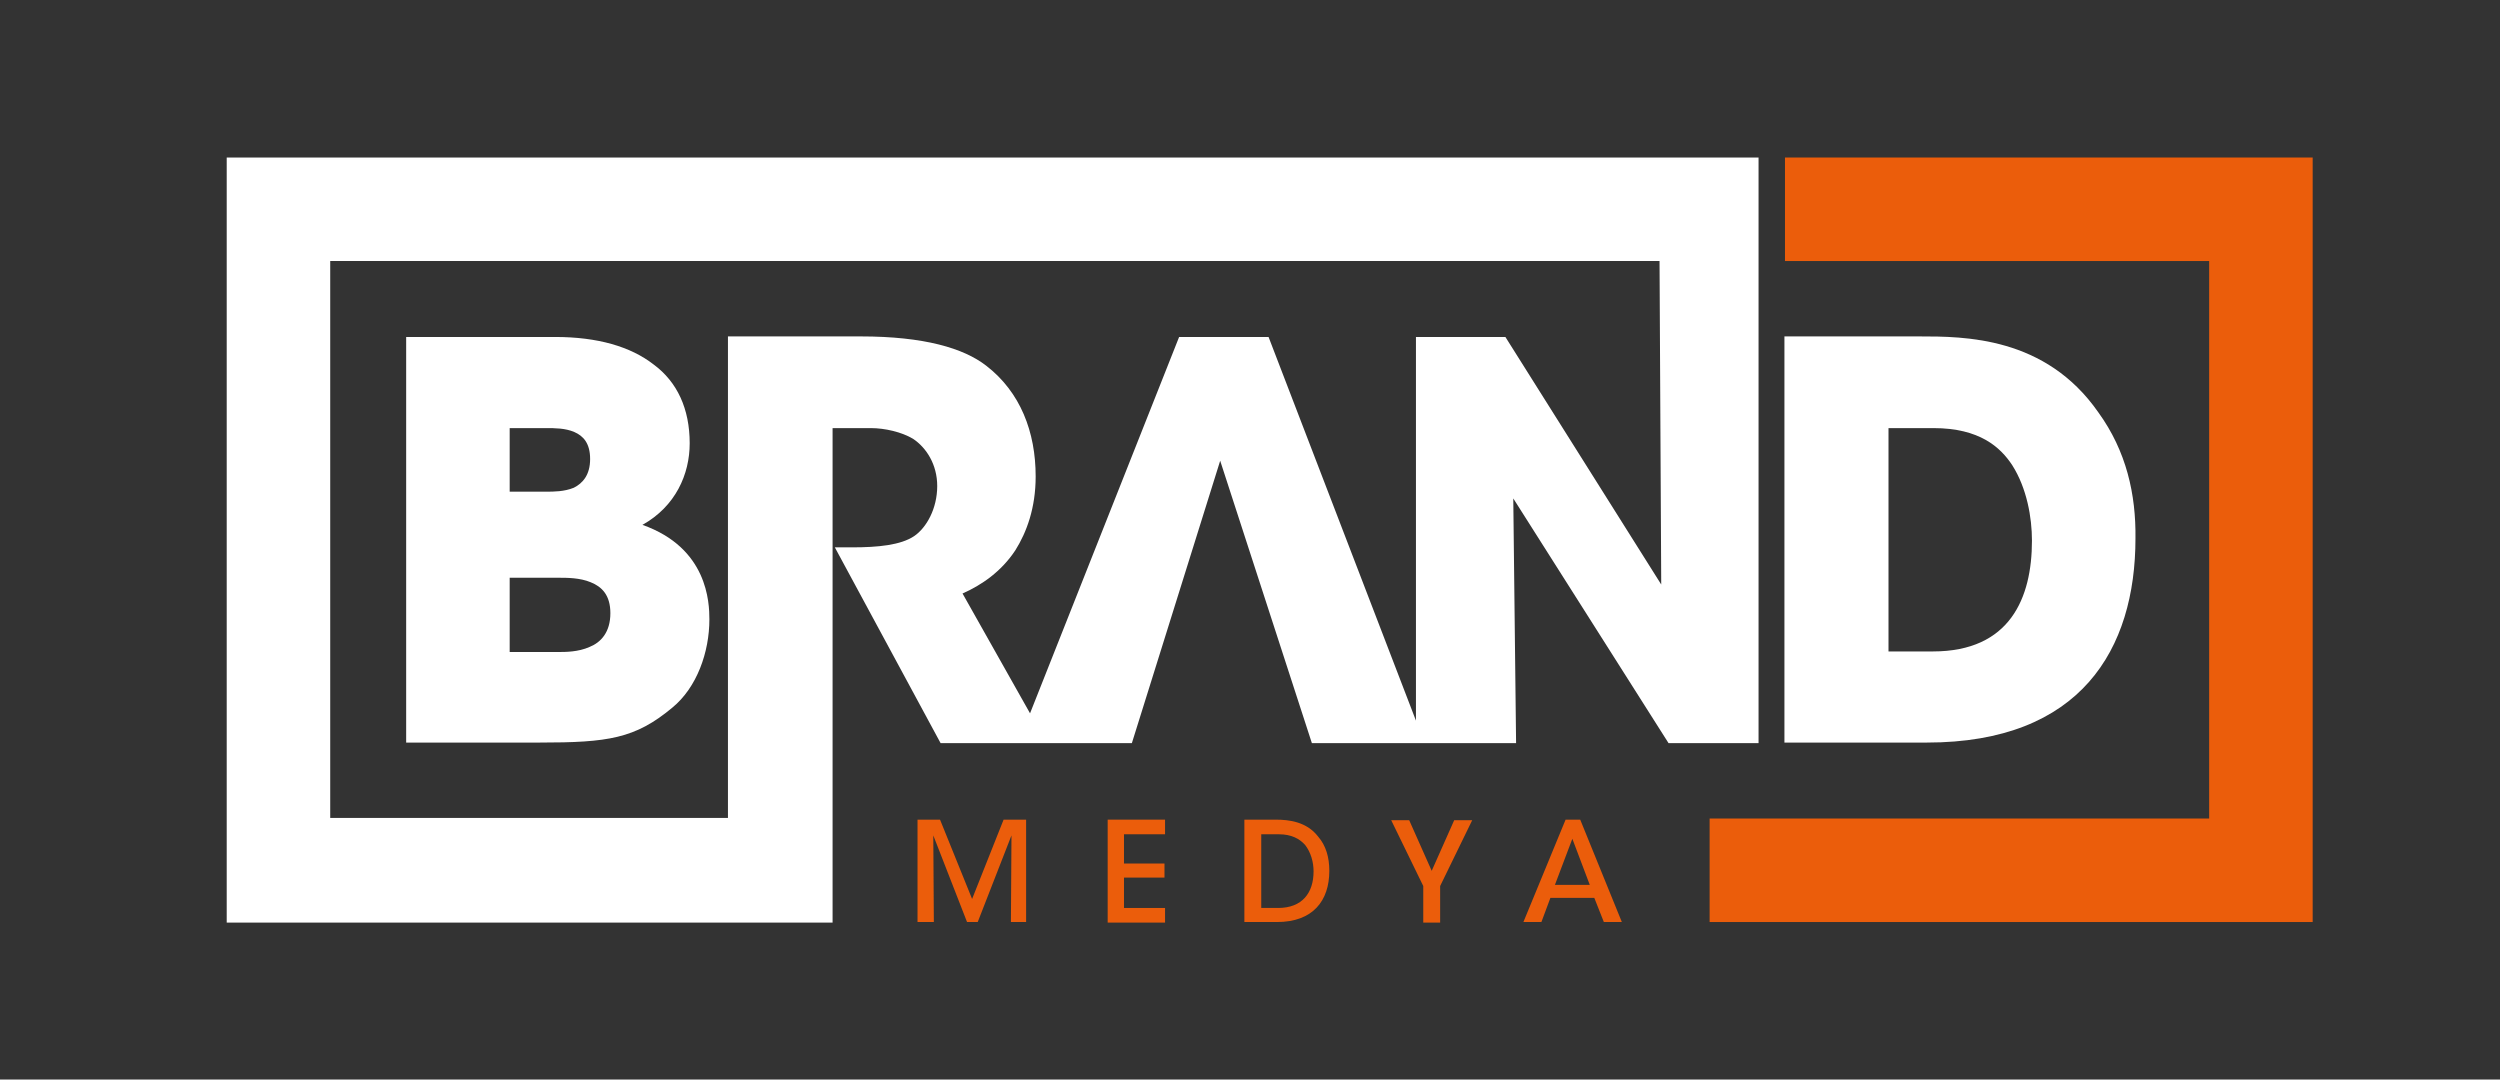
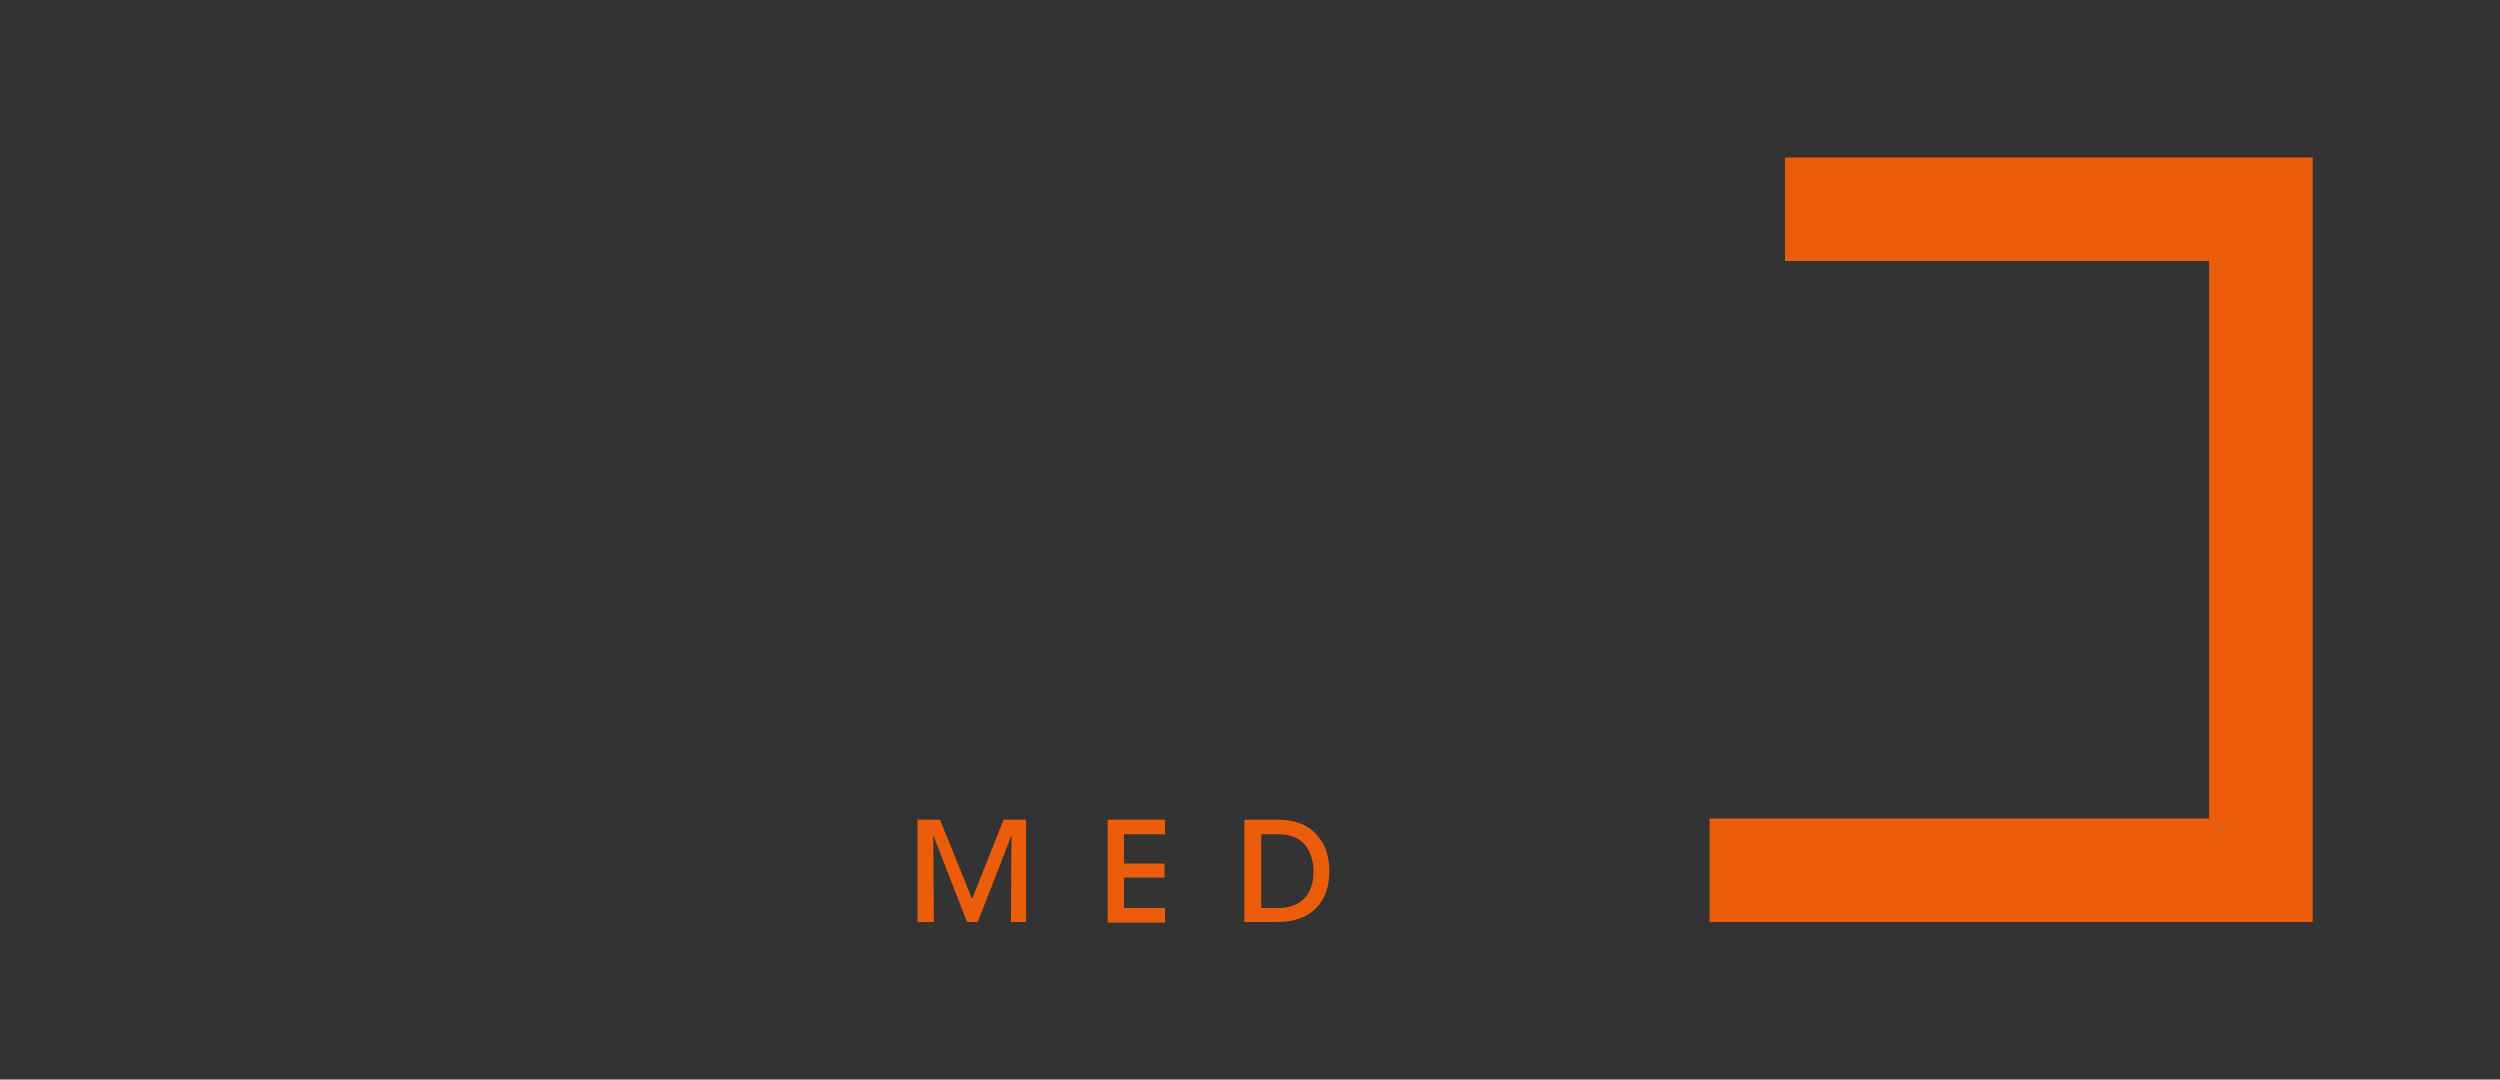
<svg xmlns="http://www.w3.org/2000/svg" version="1.1" id="Layer_1" x="0px" y="0px" viewBox="0 0 444.4 191.9" style="enable-background:new 0 0 444.4 191.9;" xml:space="preserve">
  <rect x="0" y="0" width="444.4" height="191.9" fill="#333333" stroke="none" />
  <style type="text/css">
	.st0{fill:#fff;}
	.st1{fill:#eb5d0b;}
</style>
  <g>
-     <path class="st0" d="M95.9,132c12.2,0,17-0.7,23.6-6.2c4.4-3.6,6.6-9.9,6.6-15.7c0-3-0.3-12.7-11.9-16.8c5.9-3.3,8.4-9,8.4-14.5   c0-6.1-2.2-10.9-6.4-14c-4.1-3.2-10-4.9-17.5-4.9H72.2V132H95.9z M90.6,76.1h6.5c1.5,0,3.4,0,5,0.7c1.6,0.7,2.8,2,2.8,4.8   c0,2.8-1.3,4.3-2.9,5.1c-1.7,0.7-3.6,0.7-4.9,0.7h-6.5V76.1z M90.6,102.7h8.7c1.5,0,3.8,0,5.7,0.8c2,0.8,3.5,2.3,3.5,5.5   c0,3.4-1.7,5.2-3.7,6c-2,0.9-4.3,0.9-5.5,0.9h-8.7V102.7z" />
-     <path class="st0" d="M373,73.3c-9.4-13.5-23.8-13.5-31.9-13.5h-23.9V132h25.3c27.4,0,37.1-16.6,37.1-36.3   C379.7,87.9,378,80.2,373,73.3z M343.6,115.8h-7.9V76.1h8c8.2,0,11.9,3.4,14,6.6c2.6,4.1,3.5,9.3,3.5,13.4   C361.2,106.3,357.3,115.8,343.6,115.8z" />
-     <path class="st0" d="M49.5,28h-9.2v136h9.2h9.2H148v-5.2v-13.3V76.1h6.8c2.5,0,5.5,0.7,7.5,1.9c2.4,1.6,4.3,4.6,4.3,8.4   c0,4-1.9,7.4-4.1,8.9c-2.4,1.6-6.4,2-11.1,2h-3l18.8,34.8h14h5h15l15.7-50.2l16.3,50.2h18.7h1.5h16.1L269,88.6l27.6,43.5h16V46.4   V33.1V28H58.7H49.5z M295,46.4l0.3,57.5l-27.7-44h-15.9v68.2l-26.2-68.2h-15.9l-26.5,66.9l-12-21.3c3.4-1.5,6.9-3.9,9.4-7.7   c2-3.2,3.6-7.5,3.6-13.1c0-7.9-2.7-15-8.8-19.7c-4-3.1-11-5.2-22.3-5.2h-23.6v85.6H58.7V46.4H295z" />
-   </g>
+     </g>
  <polygon class="st1" points="411.1,28 411.1,163.9 407.1,163.9 392.7,163.9 303.9,163.9 303.9,145.5 392.7,145.5 392.7,46.4   317.3,46.4 317.3,28 " />
  <g>
    <path class="st1" d="M163.1,163.9v-18.2h4l5.7,14.1l5.6-14.1h4v18.2h-2.7l0.1-15.4l-6,15.4h-1.9l-6-15.4l0.1,15.4H163.1z" />
    <path class="st1" d="M196.9,145.7h10.2v2.6h-7.3v5.2h7.2v2.5h-7.2v5.4h7.3v2.6h-10.2V145.7z" />
    <path class="st1" d="M221.2,145.7h5.6c2.4,0,5.5,0.4,7.5,3c1.4,1.6,2,3.7,2,6.1c0,5.3-2.9,9.1-9.3,9.1h-5.8V145.7z M224.1,161.4   h3.1c4.3,0,6.3-2.7,6.3-6.5c0-1.7-0.5-3.4-1.5-4.7c-1-1.1-2.4-1.9-4.7-1.9h-3.1V161.4z" />
-     <path class="st1" d="M253,157.5l-5.7-11.7h3.2l4,9l4-9h3.2l-5.7,11.7v6.5H253V157.5z" />
-     <path class="st1" d="M274,163.9h-3.2l7.5-18.2h2.6l7.4,18.2h-3.2l-1.7-4.3h-7.8L274,163.9z M279.5,149.1l-3.1,8.2h6.2L279.5,149.1z   " />
  </g>
</svg>